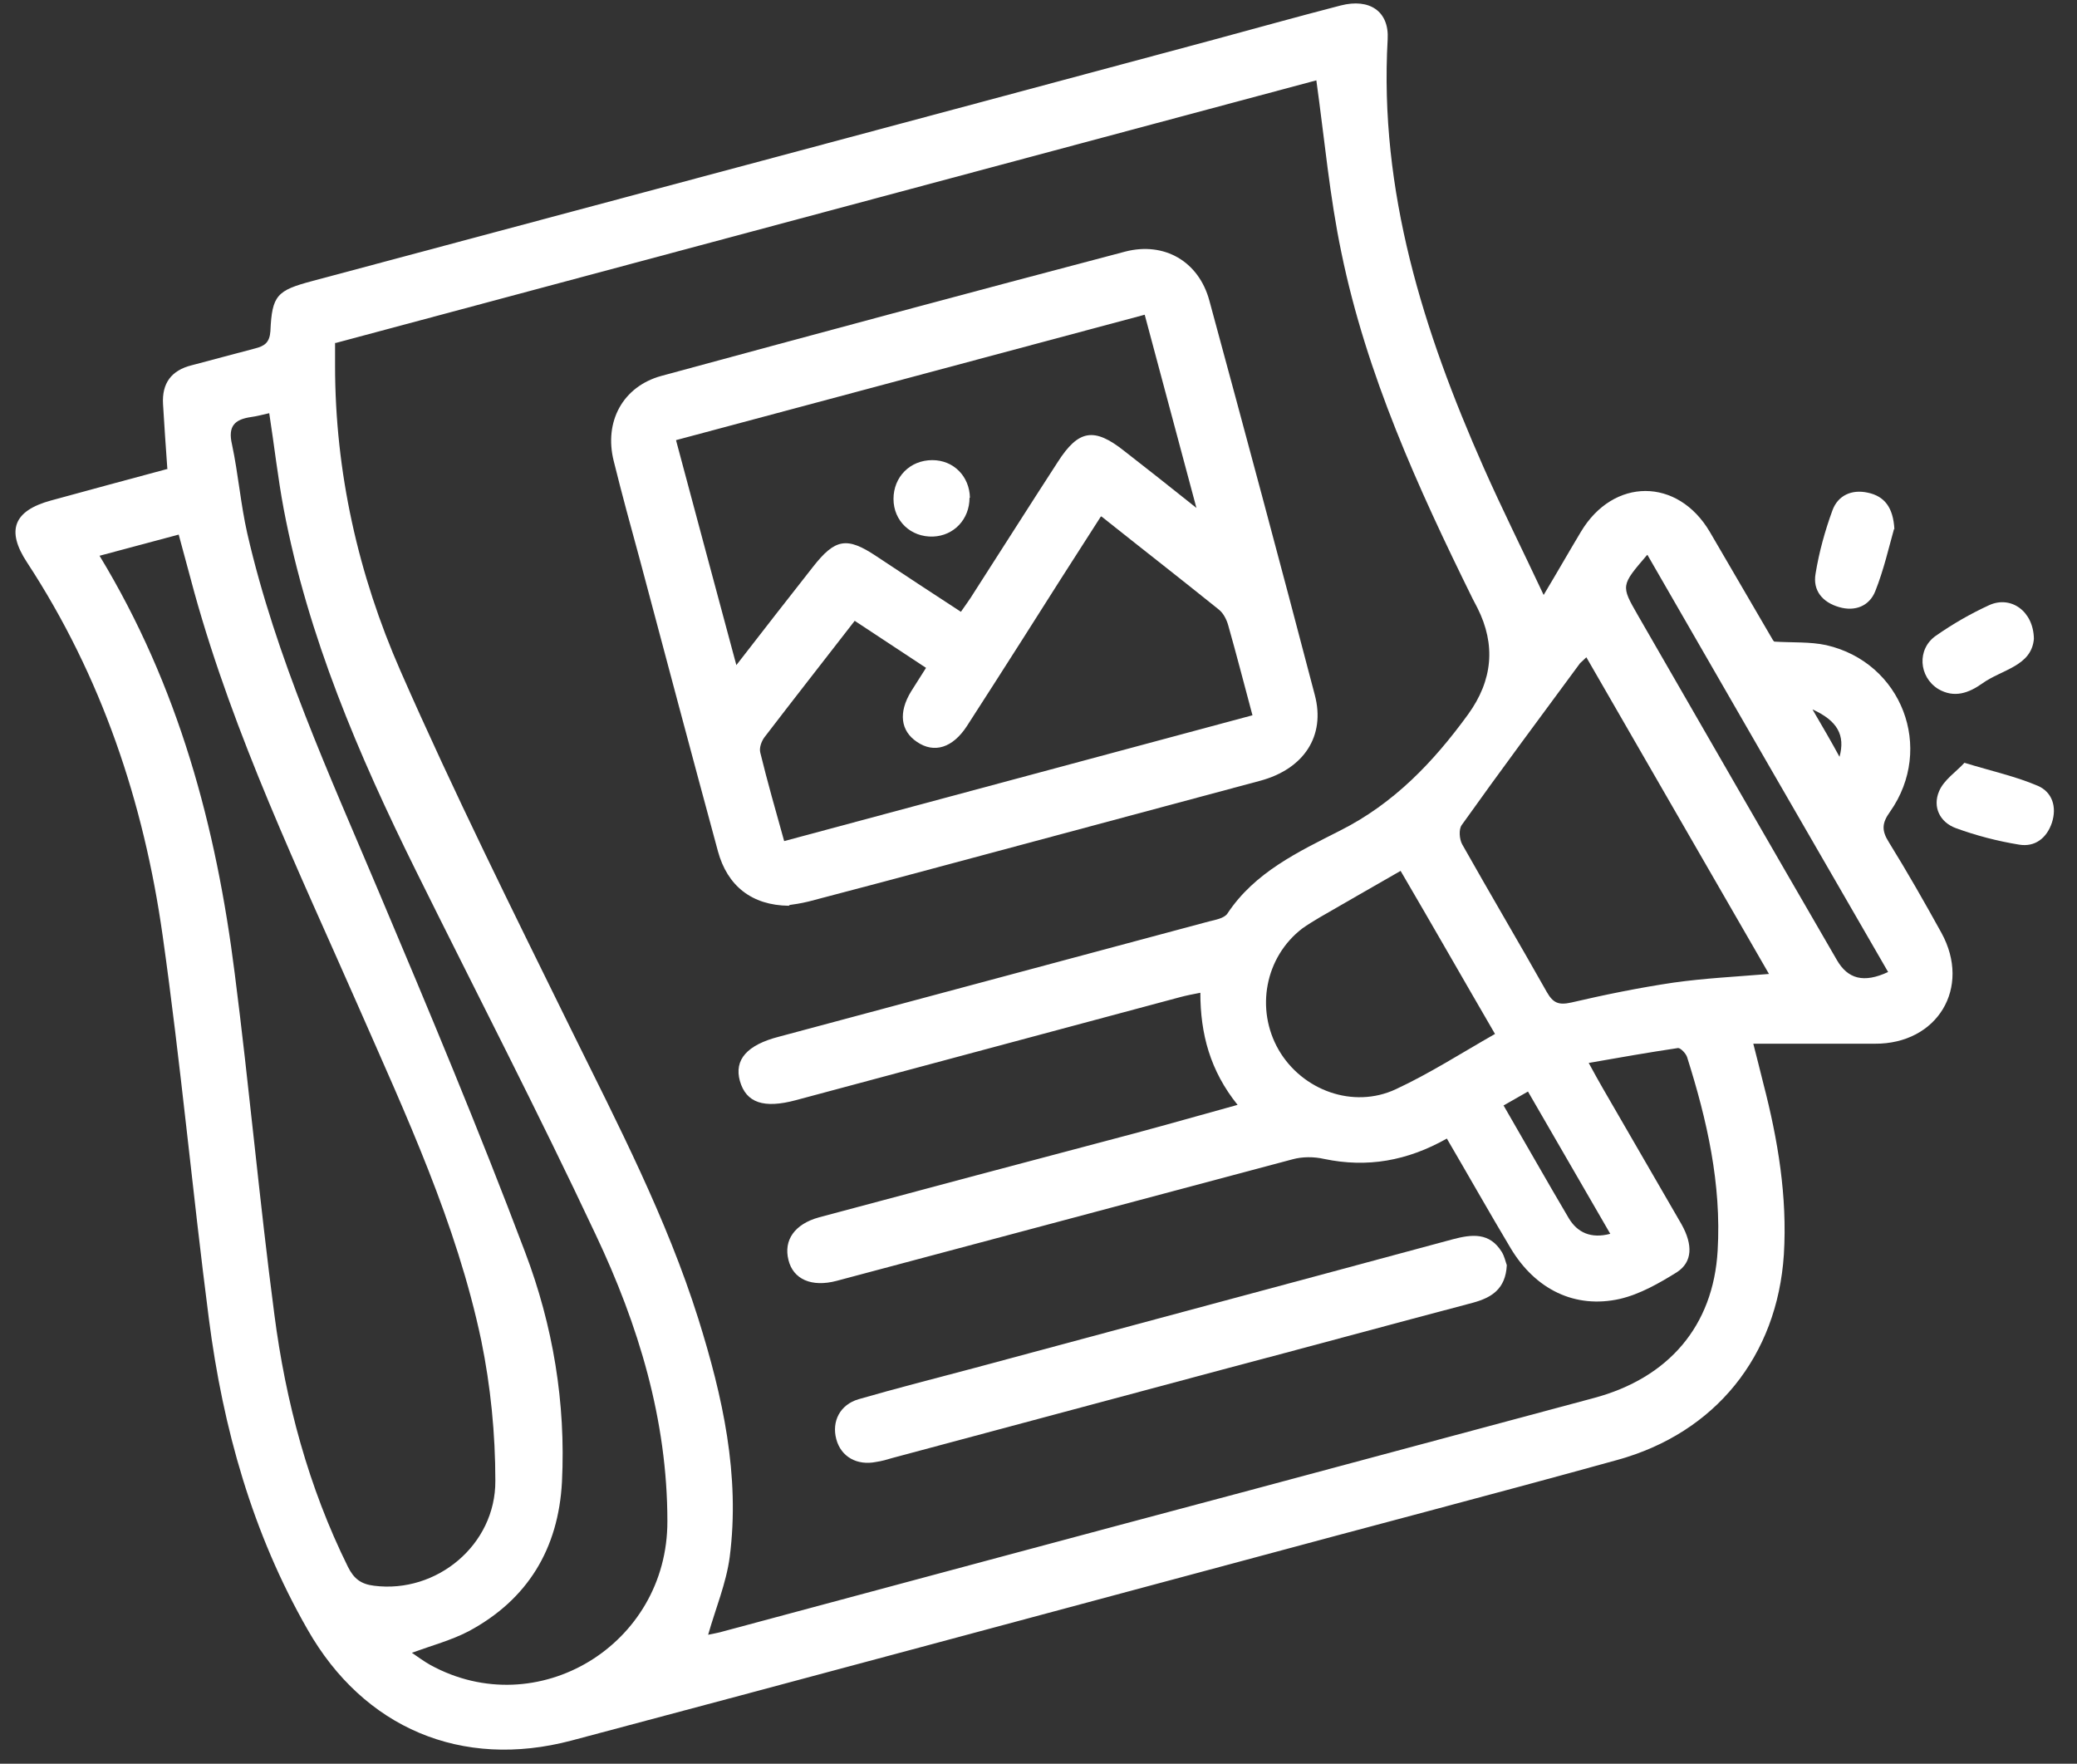
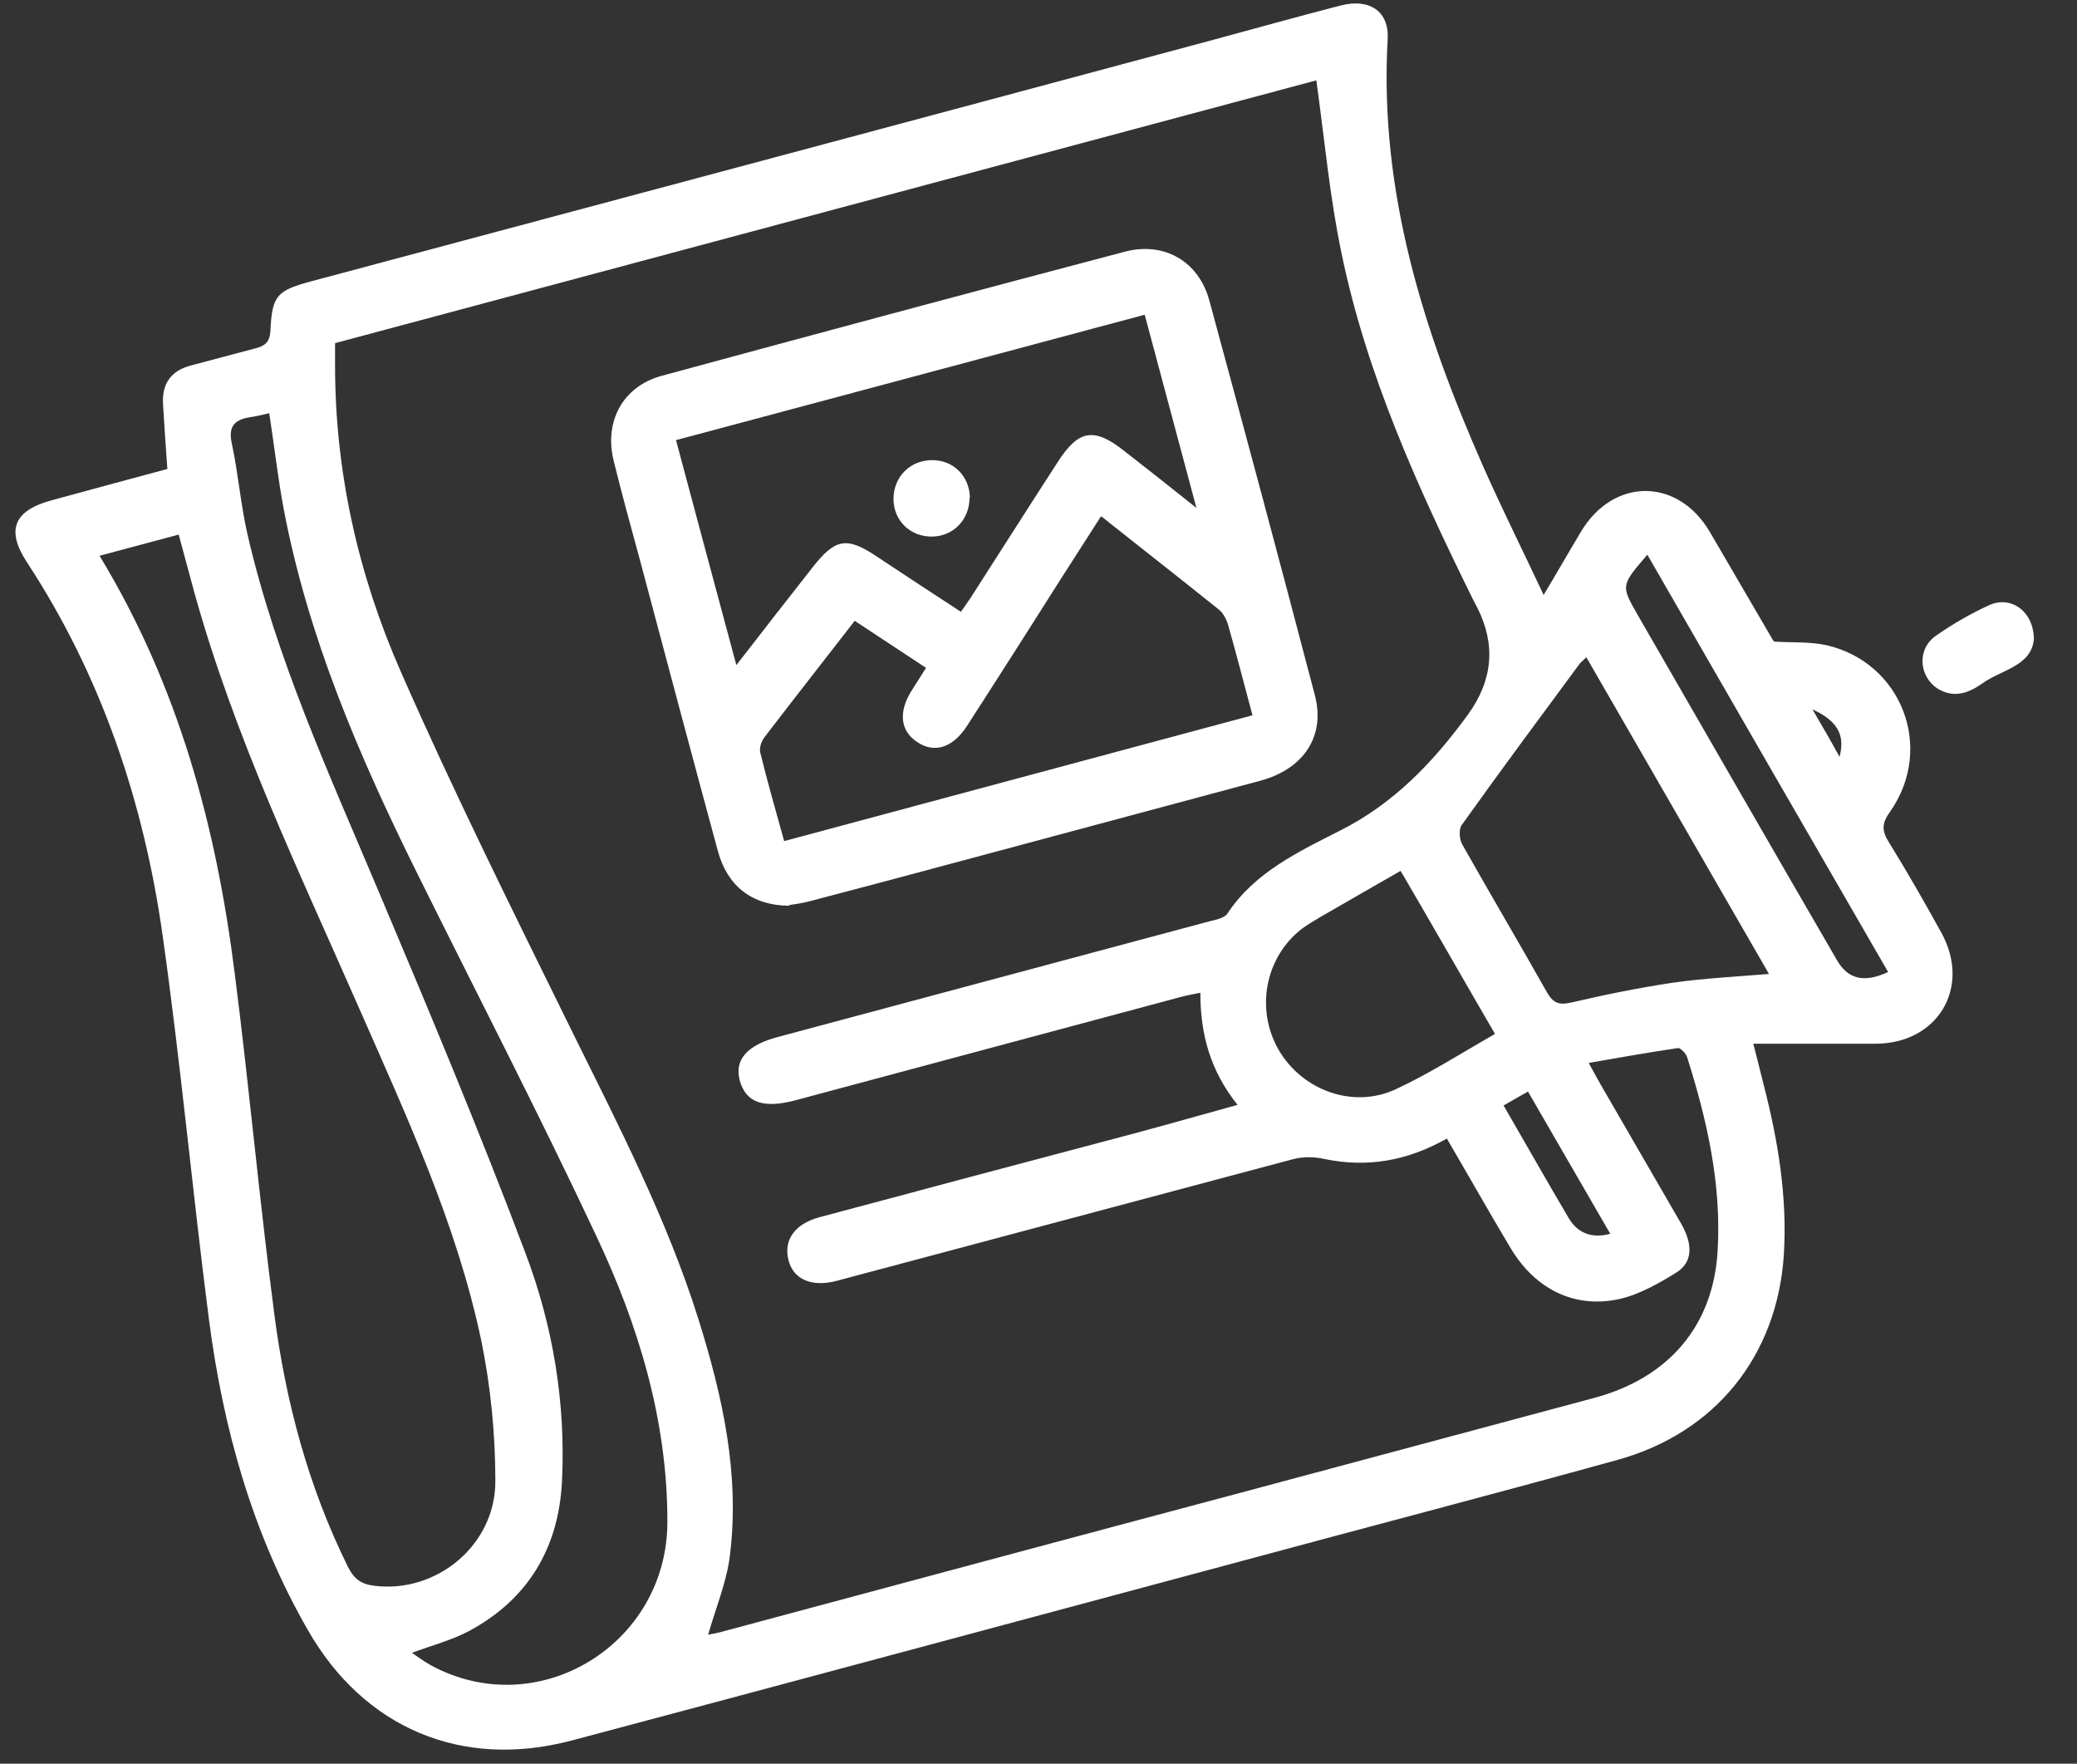
<svg xmlns="http://www.w3.org/2000/svg" width="53" height="45" viewBox="0 0 53 45" fill="none">
  <rect x="0" y="0" width="53" height="45" fill="#333333" stroke="none" />
  <path d="M4.27 11.96C4.23 11.38 4.19 10.84 4.16 10.31C4.13 9.78 4.37 9.45 4.89 9.32C5.43 9.18 5.97 9.03 6.51 8.89C6.75 8.83 6.88 8.74 6.9 8.45C6.94 7.53 7.07 7.41 7.97 7.17C15.6 5.13 23.24 3.09 30.87 1.04C31.98 0.74 33.09 0.43 34.21 0.14C34.95 -0.05 35.45 0.29 35.41 1C35.19 4.88 36.32 8.45 37.86 11.93C38.33 12.99 38.85 14.03 39.39 15.18C39.75 14.58 40.04 14.07 40.34 13.57C41.17 12.18 42.81 12.18 43.63 13.57C44.17 14.49 44.7 15.41 45.24 16.33C45.26 16.36 45.29 16.38 45.27 16.37C45.74 16.4 46.18 16.37 46.6 16.46C48.53 16.9 49.37 19.09 48.23 20.71C48.02 21 48.01 21.19 48.2 21.49C48.67 22.25 49.11 23.02 49.54 23.8C50.31 25.2 49.44 26.64 47.84 26.63C46.83 26.63 45.82 26.63 44.74 26.63C44.83 26.97 44.91 27.31 45 27.66C45.37 29.09 45.61 30.53 45.52 32.01C45.35 34.6 43.77 36.56 41.27 37.25C38.09 38.13 34.9 38.96 31.72 39.82C26.01 41.35 20.3 42.89 14.58 44.41C11.78 45.15 9.28 44.09 7.85 41.58C6.44 39.12 5.69 36.44 5.33 33.65C4.91 30.4 4.61 27.12 4.15 23.87C3.67 20.47 2.59 17.25 0.69 14.35C0.15 13.53 0.35 13.03 1.3 12.77C2.29 12.5 3.28 12.23 4.29 11.96H4.27ZM8.55 8.75C8.55 8.99 8.55 9.16 8.55 9.33C8.55 12.04 9.14 14.66 10.22 17.12C11.58 20.22 13.09 23.25 14.58 26.28C15.77 28.69 17.01 31.08 17.82 33.65C18.44 35.63 18.89 37.64 18.62 39.73C18.53 40.4 18.26 41.04 18.07 41.71C18.21 41.68 18.34 41.66 18.47 41.62C22.94 40.42 27.4 39.22 31.87 38.03C34.8 37.24 37.74 36.46 40.67 35.67C42.58 35.16 43.72 33.83 43.83 31.91C43.93 30.21 43.56 28.58 43.05 26.97C43.02 26.88 42.89 26.74 42.82 26.74C42.08 26.85 41.34 26.98 40.54 27.12C40.7 27.41 40.79 27.58 40.89 27.75C41.56 28.91 42.24 30.08 42.91 31.24C43.2 31.76 43.19 32.2 42.79 32.46C42.34 32.74 41.85 33.02 41.34 33.14C40.19 33.4 39.18 32.9 38.55 31.85C38 30.93 37.47 29.99 36.92 29.05C35.91 29.62 34.89 29.8 33.79 29.57C33.53 29.51 33.23 29.51 32.98 29.58C29.1 30.61 25.23 31.65 21.35 32.68C20.71 32.85 20.24 32.64 20.12 32.15C19.99 31.64 20.28 31.23 20.9 31.06C23.58 30.34 26.26 29.63 28.94 28.92C29.8 28.69 30.67 28.44 31.58 28.19C30.88 27.32 30.63 26.38 30.63 25.33C30.42 25.37 30.27 25.4 30.12 25.44C26.85 26.32 23.58 27.19 20.31 28.07C19.49 28.29 19.04 28.14 18.88 27.58C18.73 27.04 19.06 26.66 19.88 26.45C23.54 25.47 27.19 24.49 30.85 23.51C31.01 23.47 31.24 23.43 31.32 23.31C32.02 22.25 33.14 21.73 34.2 21.19C35.57 20.5 36.58 19.44 37.46 18.23C38.093 17.357 38.173 16.45 37.7 15.51C37.66 15.43 37.62 15.36 37.58 15.28C36.18 12.44 34.87 9.56 34.23 6.45C33.93 5.02 33.8 3.56 33.59 2.05C25.31 4.27 16.96 6.5 8.57 8.75H8.55ZM2.54 14.18C4.56 17.51 5.52 21.1 5.99 24.84C6.36 27.73 6.62 30.64 7 33.53C7.29 35.77 7.87 37.94 8.88 39.98C9.03 40.28 9.21 40.42 9.55 40.46C11.14 40.66 12.65 39.42 12.64 37.78C12.64 36.58 12.52 35.37 12.28 34.2C11.65 31.21 10.36 28.45 9.14 25.67C7.62 22.21 5.98 18.79 4.96 15.12C4.83 14.64 4.7 14.15 4.56 13.64C3.88 13.82 3.25 13.99 2.54 14.18ZM6.88 10.54C6.7 10.58 6.56 10.62 6.41 10.64C5.99 10.7 5.81 10.87 5.92 11.34C6.08 12.09 6.14 12.86 6.31 13.61C7.04 16.79 8.4 19.75 9.66 22.74C10.95 25.79 12.23 28.85 13.4 31.95C14.11 33.82 14.44 35.79 14.34 37.81C14.25 39.51 13.47 40.81 11.96 41.62C11.52 41.85 11.03 41.98 10.51 42.17C10.67 42.28 10.82 42.39 10.98 42.48C13.71 43.98 17.04 41.97 17.03 38.81C17.03 36.23 16.29 33.8 15.2 31.5C13.73 28.37 12.14 25.3 10.61 22.21C9.15 19.26 7.86 16.25 7.24 12.99C7.09 12.19 7 11.38 6.87 10.54H6.88ZM40.47 16.78C40.39 16.86 40.35 16.89 40.32 16.92C39.31 18.29 38.29 19.66 37.3 21.05C37.22 21.16 37.24 21.41 37.31 21.54C38.02 22.8 38.76 24.05 39.47 25.31C39.63 25.59 39.77 25.65 40.09 25.58C40.95 25.38 41.83 25.2 42.71 25.07C43.49 24.96 44.29 24.92 45.14 24.85C43.57 22.13 42.03 19.46 40.48 16.77L40.47 16.78ZM38.16 26.4C37.34 24.99 36.56 23.62 35.74 22.22C35.02 22.63 34.35 23.02 33.67 23.41C33.52 23.5 33.37 23.59 33.23 23.69C32.28 24.42 32.03 25.75 32.63 26.79C33.23 27.82 34.53 28.3 35.62 27.79C36.48 27.39 37.29 26.87 38.15 26.38L38.16 26.4ZM42.03 14.16C41.36 14.94 41.36 14.94 41.79 15.69C43.48 18.62 45.17 21.56 46.87 24.49C47.15 24.98 47.56 25.09 48.18 24.8C46.14 21.27 44.1 17.74 42.04 14.16H42.03ZM38.37 28.21C38.95 29.21 39.48 30.15 40.03 31.08C40.25 31.45 40.6 31.61 41.09 31.48C40.38 30.26 39.7 29.07 38.99 27.85C38.76 27.98 38.59 28.08 38.36 28.21H38.37ZM46.94 19.31C47.09 18.76 46.89 18.39 46.25 18.1C46.53 18.58 46.74 18.94 46.94 19.31Z" fill="white" />
-   <path d="M48.33 13.5C48.2 13.96 48.07 14.54 47.85 15.09C47.7 15.46 47.34 15.61 46.93 15.49C46.51 15.37 46.25 15.07 46.33 14.63C46.42 14.08 46.57 13.54 46.76 13.02C46.9 12.64 47.25 12.48 47.66 12.57C48.09 12.66 48.31 12.95 48.34 13.5H48.33Z" fill="white" />
  <path d="M51.9 16.3C51.84 17 51.08 17.08 50.58 17.44C50.24 17.68 49.87 17.82 49.46 17.58C48.96 17.27 48.91 16.56 49.4 16.22C49.83 15.92 50.28 15.66 50.76 15.44C51.31 15.19 51.89 15.59 51.9 16.3Z" fill="white" />
-   <path d="M50.12 19.46C50.84 19.68 51.44 19.81 52 20.05C52.37 20.21 52.49 20.59 52.36 20.99C52.23 21.38 51.93 21.62 51.52 21.55C50.97 21.46 50.43 21.32 49.91 21.13C49.5 20.98 49.31 20.59 49.48 20.19C49.6 19.9 49.92 19.69 50.13 19.46H50.12Z" fill="white" />
  <path d="M20.13 23.11C19.18 23.1 18.56 22.6 18.32 21.72C17.65 19.25 16.99 16.77 16.33 14.29C16.1 13.45 15.87 12.61 15.66 11.76C15.41 10.76 15.89 9.86 16.88 9.59C20.82 8.52 24.76 7.46 28.71 6.42C29.71 6.16 30.59 6.67 30.86 7.67C31.77 11.02 32.67 14.37 33.55 17.73C33.83 18.78 33.27 19.62 32.16 19.92C29.55 20.62 26.94 21.32 24.33 22.02C23.1 22.35 21.87 22.68 20.64 23C20.44 23.05 20.23 23.08 20.15 23.09L20.13 23.11ZM29.21 8.03C25.19 9.11 21.24 10.16 17.25 11.23C17.76 13.14 18.26 15 18.79 16.97C19.48 16.08 20.11 15.27 20.74 14.47C21.31 13.74 21.61 13.69 22.36 14.19C23.07 14.66 23.78 15.13 24.52 15.61C24.65 15.42 24.75 15.29 24.84 15.14C25.56 14.02 26.27 12.9 26.99 11.79C27.52 10.96 27.92 10.9 28.68 11.5C29.26 11.95 29.84 12.41 30.53 12.96C30.07 11.24 29.65 9.67 29.21 8.03ZM28.09 13.18C27.39 14.27 26.73 15.3 26.08 16.33C25.61 17.07 25.14 17.8 24.67 18.53C24.31 19.08 23.84 19.23 23.4 18.93C22.98 18.65 22.92 18.18 23.25 17.64C23.37 17.45 23.49 17.26 23.63 17.04C23.01 16.63 22.42 16.24 21.81 15.84C21.02 16.86 20.25 17.84 19.5 18.82C19.43 18.92 19.37 19.08 19.4 19.2C19.58 19.94 19.79 20.67 20.01 21.46C24.02 20.38 27.99 19.32 31.96 18.25C31.74 17.43 31.55 16.69 31.34 15.95C31.3 15.81 31.22 15.65 31.11 15.56C30.13 14.77 29.14 14 28.11 13.18H28.09Z" fill="white" />
-   <path d="M38.45 32.28C38.42 32.89 38.06 33.11 37.58 33.24C35.46 33.8 33.33 34.38 31.21 34.94C28.4 35.69 25.58 36.45 22.77 37.2C22.64 37.24 22.5 37.28 22.36 37.3C21.87 37.4 21.46 37.17 21.34 36.72C21.22 36.27 21.43 35.84 21.91 35.7C22.88 35.42 23.86 35.17 24.84 34.91C28.92 33.81 33 32.72 37.07 31.62C37.56 31.49 38.01 31.44 38.32 31.94C38.39 32.05 38.42 32.2 38.45 32.28Z" fill="white" />
  <path d="M24.74 12.7C24.74 13.25 24.34 13.67 23.81 13.69C23.24 13.71 22.8 13.29 22.8 12.73C22.8 12.17 23.22 11.74 23.79 11.74C24.34 11.74 24.74 12.16 24.75 12.7H24.74Z" fill="white" />
</svg>